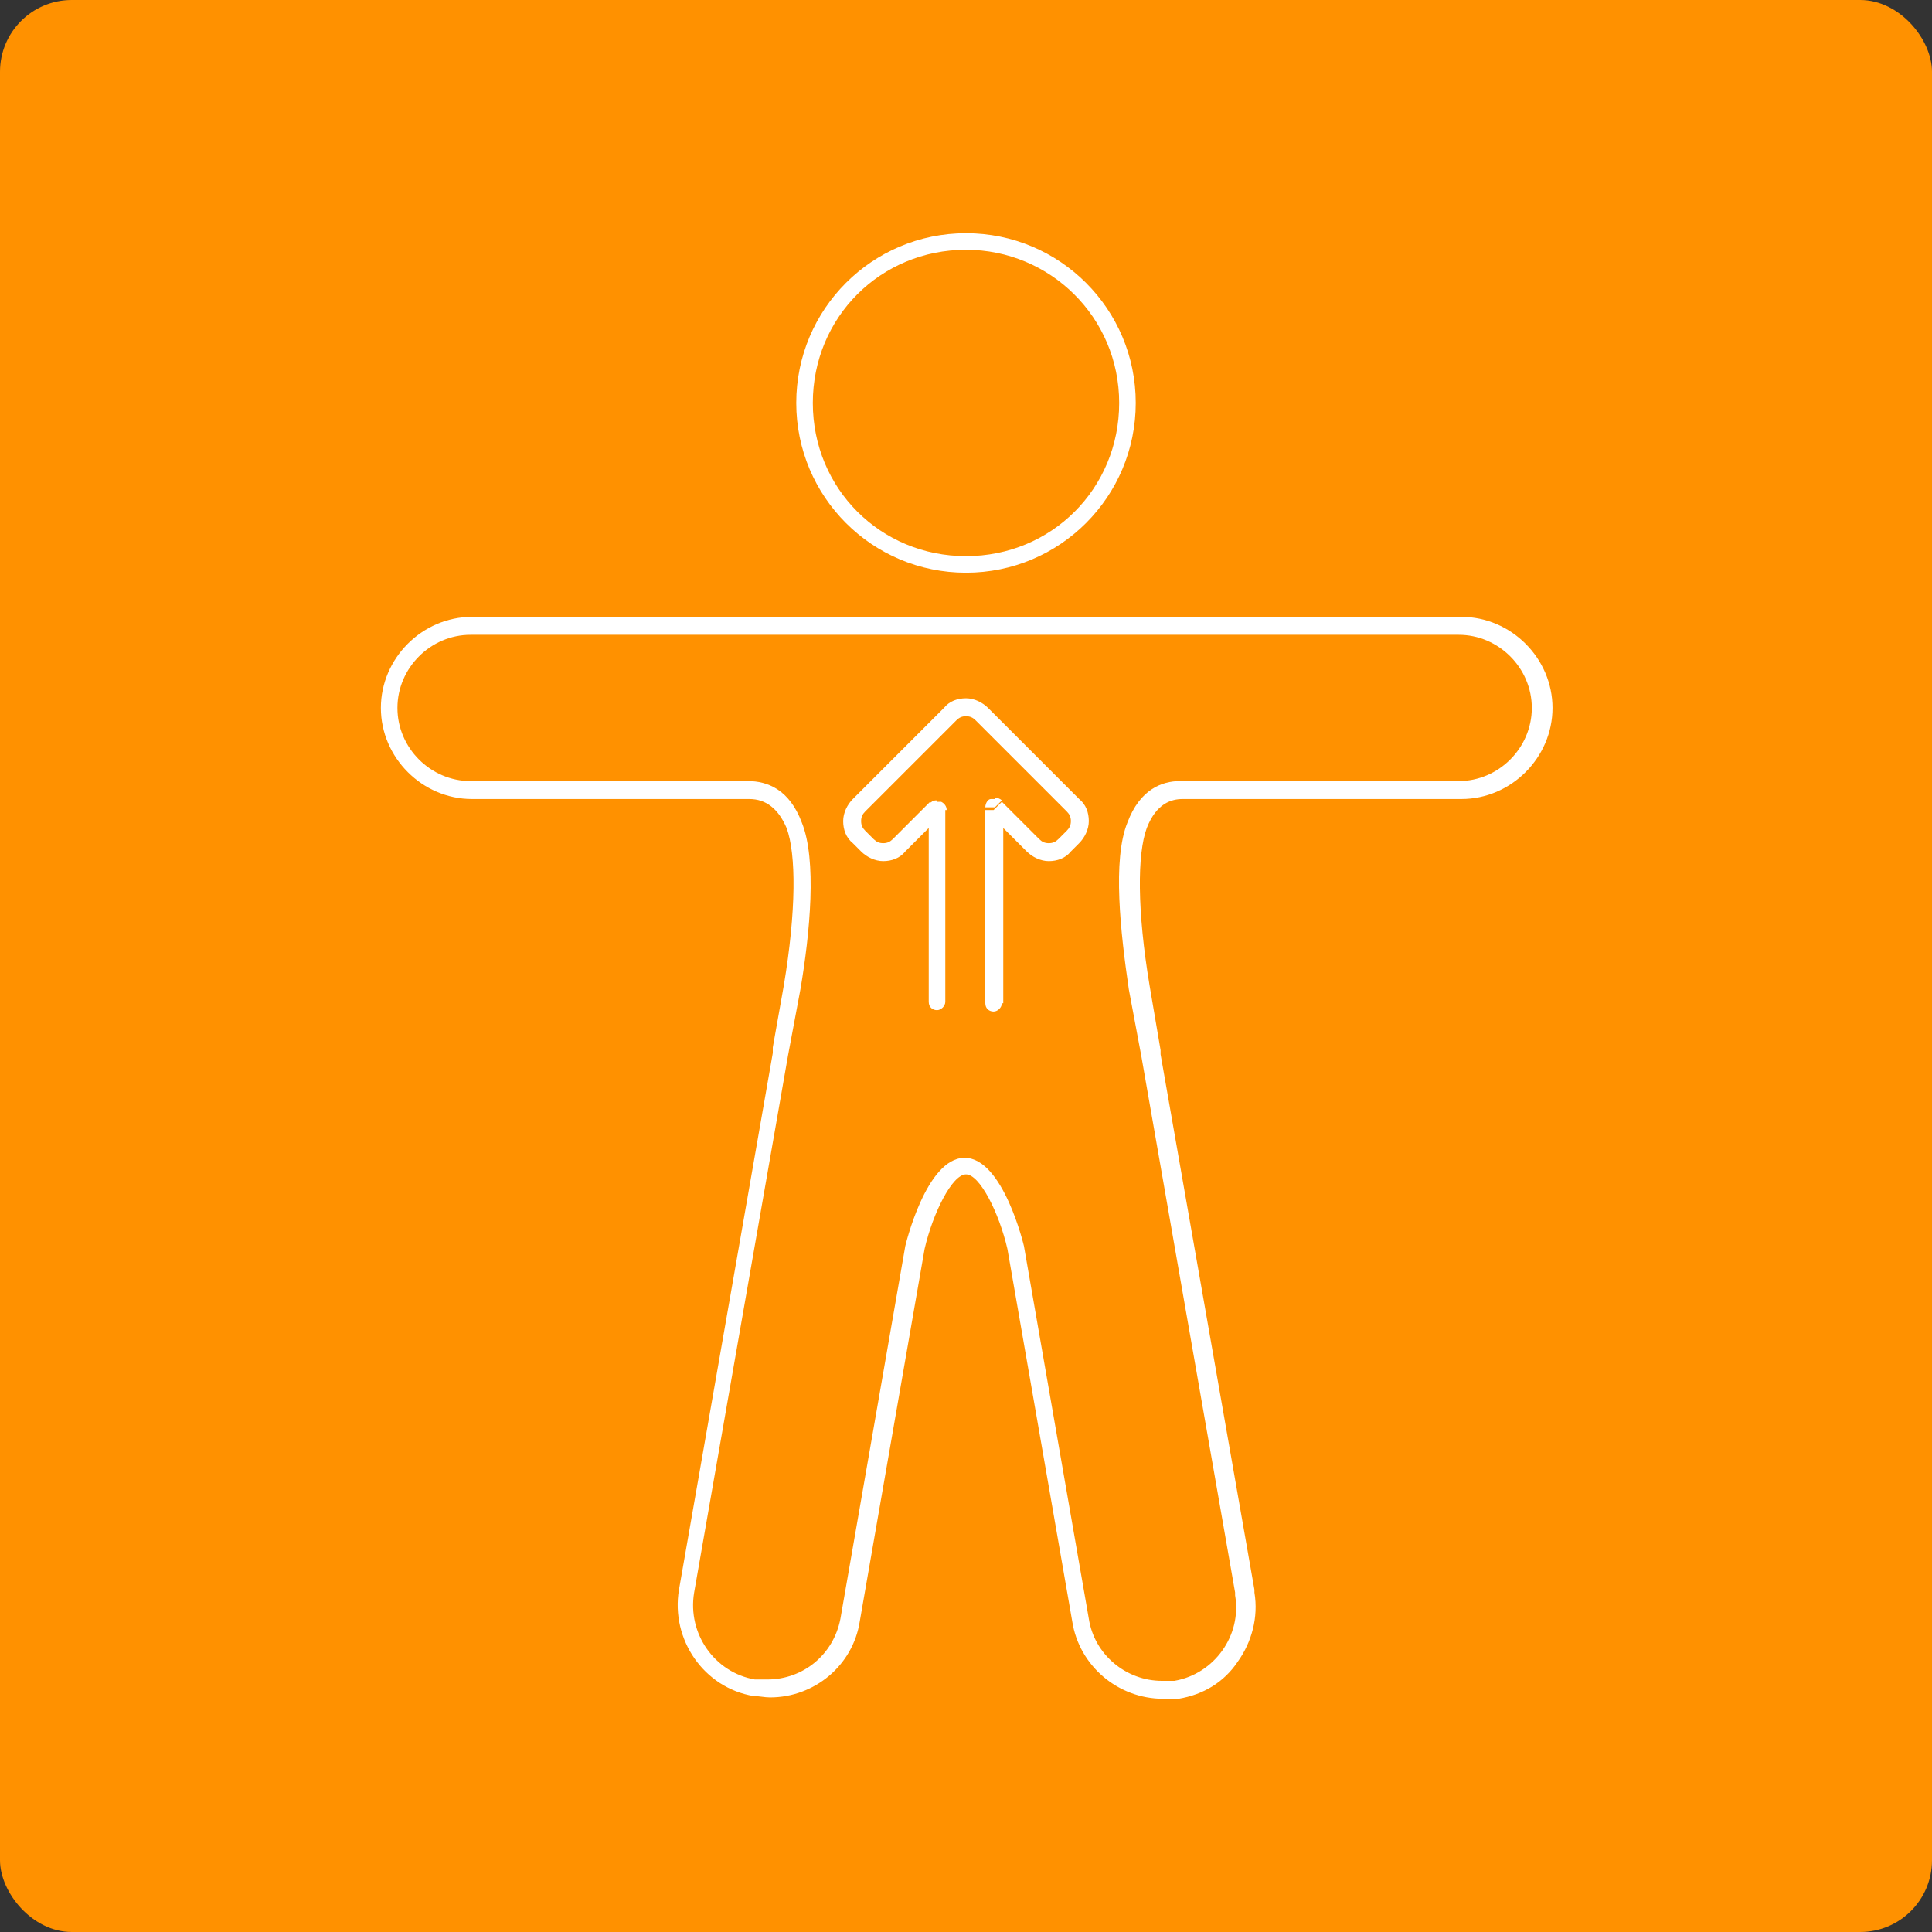
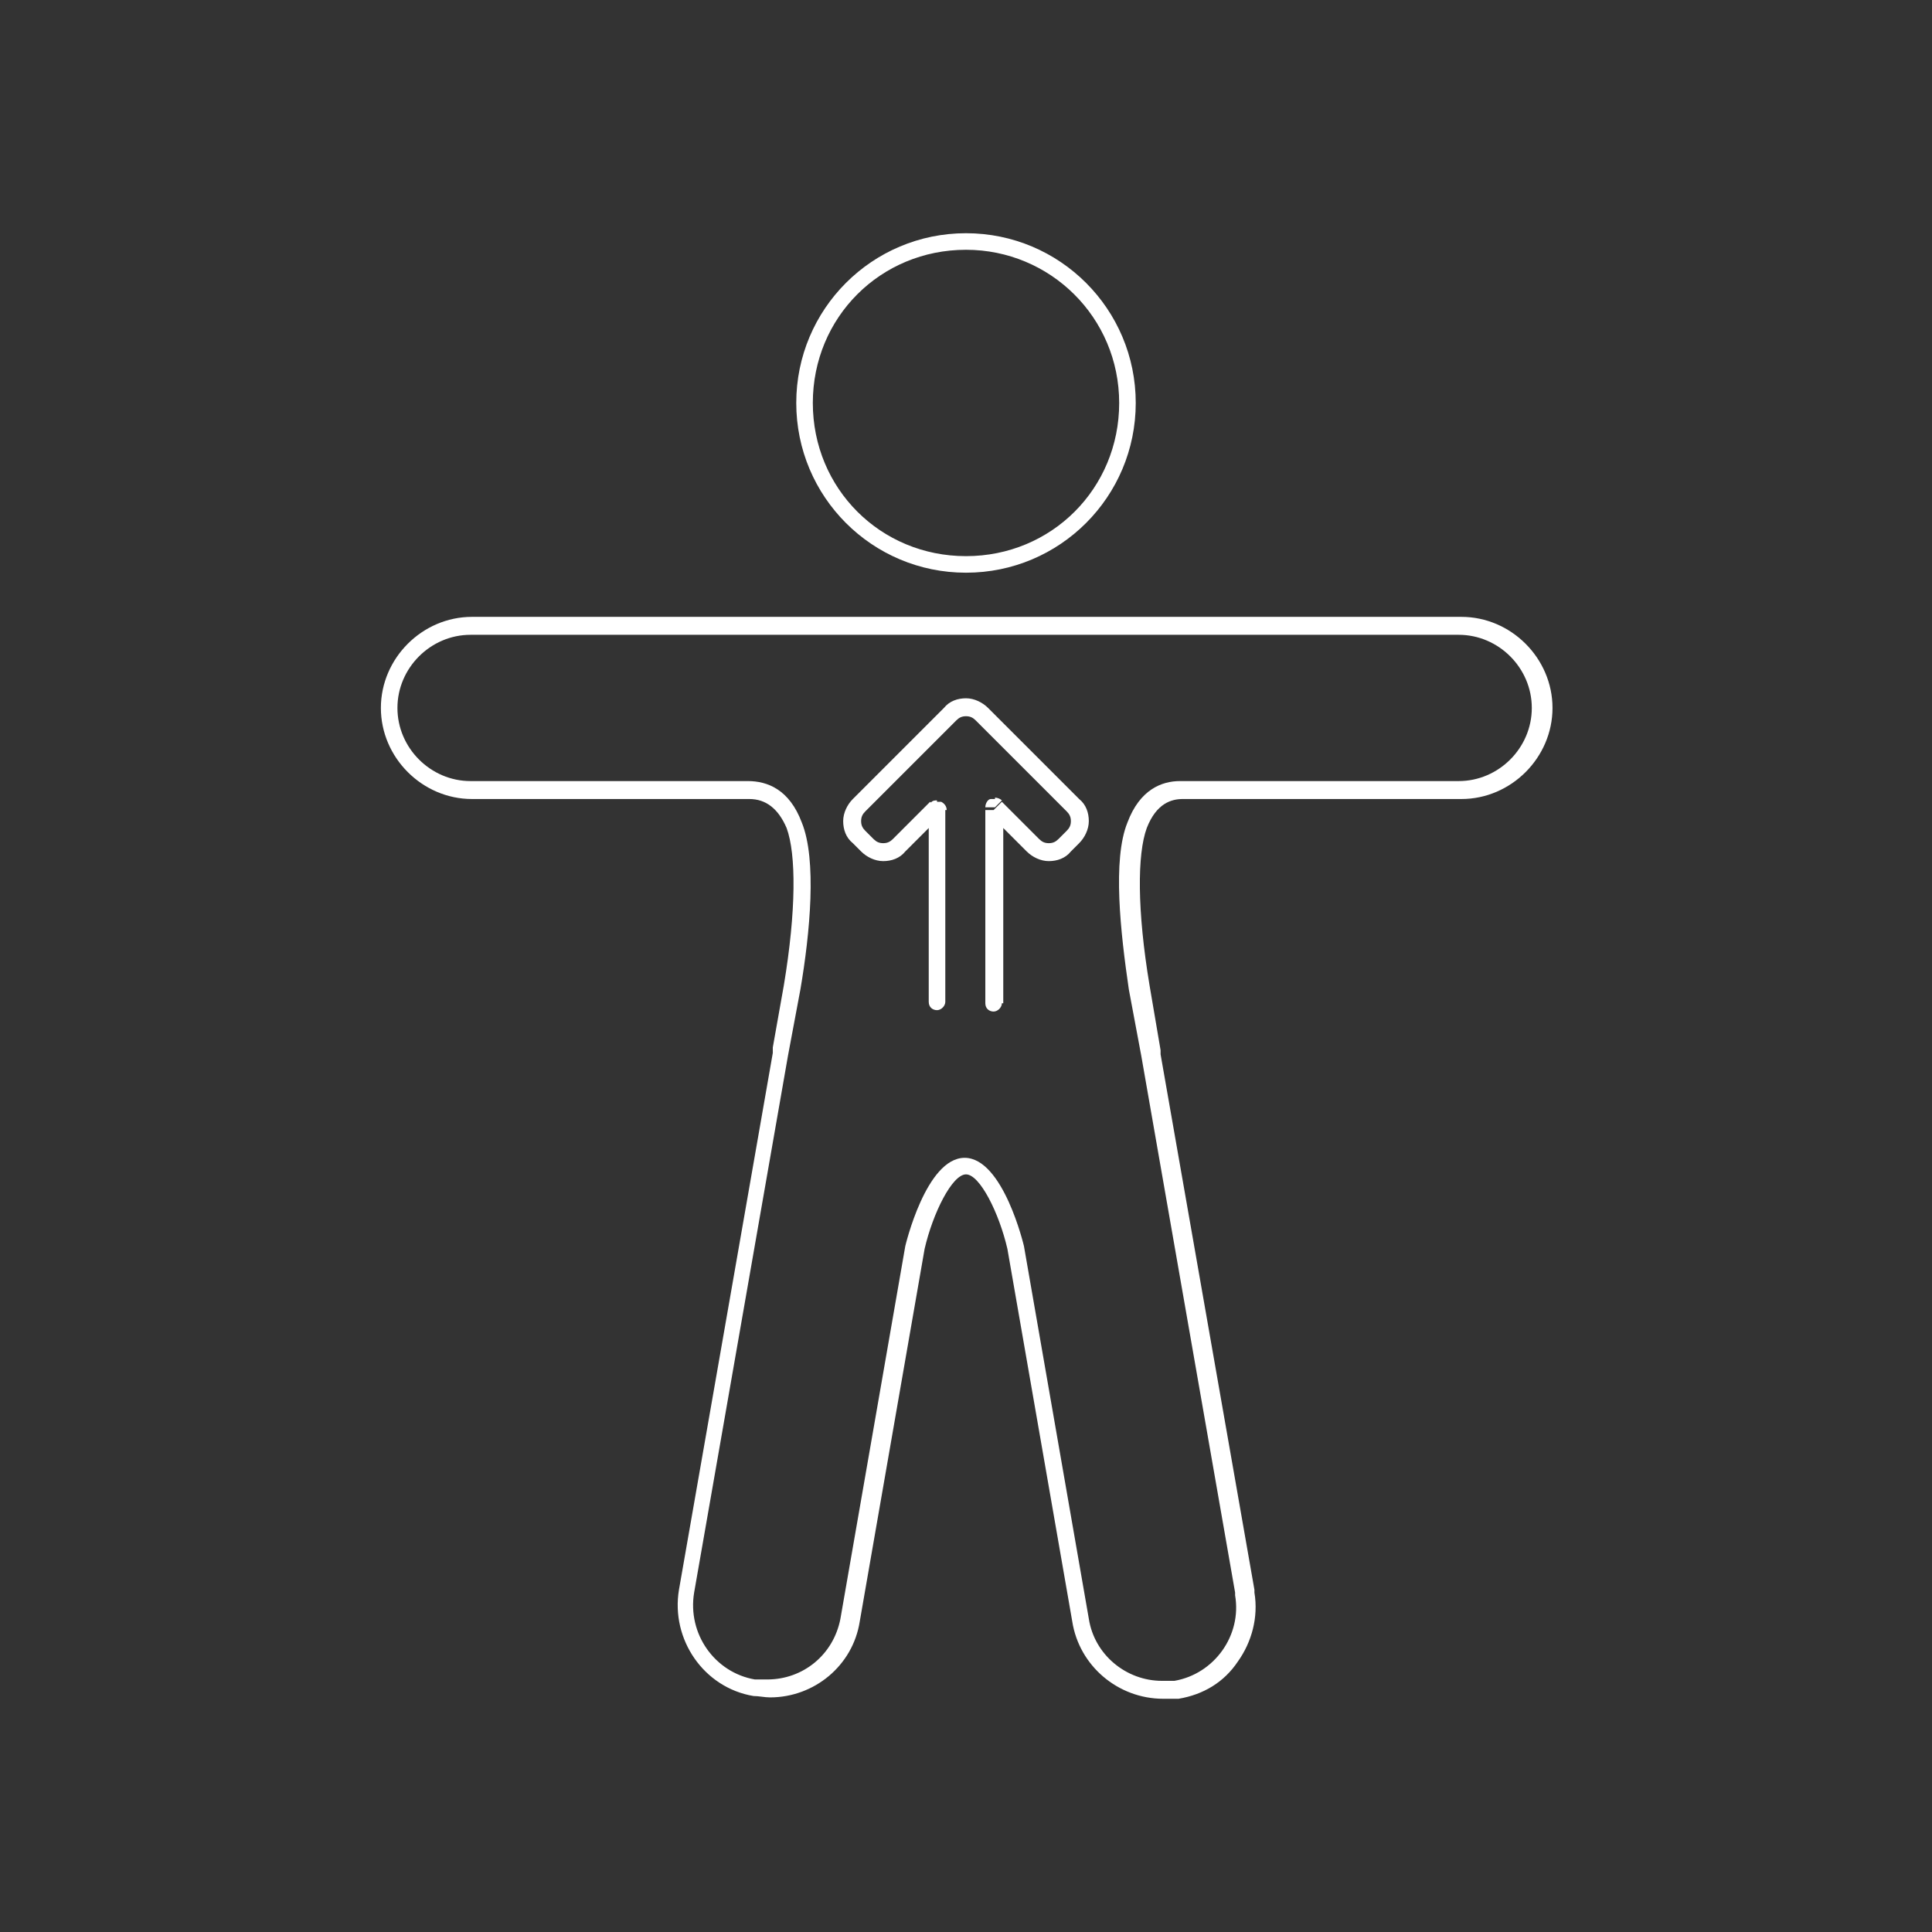
<svg xmlns="http://www.w3.org/2000/svg" version="1.1" viewBox="0 0 140 140">
  <rect x="0" y="0" width="140" height="140" fill="#333333" stroke="none" />
  <defs>
    <style>
      .cls-1 {
        fill: none;
      }

      .cls-2 {
        fill: #ff9100;
      }

      .cls-3 {
        fill: #fff;
      }

      .cls-4 {
        clip-path: url(#clippath);
      }
    </style>
    <clipPath id="clippath">
      <rect class="cls-1" y="0" width="140" height="140" />
    </clipPath>
  </defs>
  <g>
    <g id="Ebene_2">
      <g class="cls-4">
-         <rect class="cls-2" y="0" width="140" height="140" rx="5.2" ry="5.2" />
-       </g>
+         </g>
    </g>
    <g id="Layer_1">
      <g>
        <path class="cls-3" d="M70,18.1c6.1,0,11.1,4.9,11.1,11.1s-4.9,11.1-11.1,11.1-11.1-4.9-11.1-11.1,4.9-11.1,11.1-11.1M70,16.9c-6.8,0-12.3,5.5-12.3,12.3s5.5,12.3,12.3,12.3,12.3-5.5,12.3-12.3-5.5-12.3-12.3-12.3h0Z" />
        <path class="cls-3" d="M105.7,46c2.9,0,5.3,2.4,5.3,5.3s-2.4,5.3-5.3,5.3h-20.2c-1.3,0-2.9.6-3.8,3-1.1,2.7-.5,8,.1,12.1l.9,4.8s0,0,0,0l6.8,38.9c0,0,0,.1,0,.2.5,2.9-1.5,5.7-4.4,6.2-.3,0-.6,0-.9,0-2.6,0-4.9-1.9-5.3-4.5l-4.7-27s-1.5-6.4-4.3-6.4-4.3,6.4-4.3,6.4l-4.7,27s0,0,0,0c-.5,2.6-2.7,4.4-5.3,4.4s-.6,0-.9,0c-2.9-.5-4.9-3.3-4.4-6.3l6.8-38.9s0,0,0,0l.9-4.8c.7-4.1,1.2-9.4.1-12.1-.9-2.4-2.5-3-3.9-3h-20.1c-2.9,0-5.3-2.4-5.3-5.3s2.4-5.3,5.3-5.3h71.5M105.7,44.7h-1.3s-70.2,0-70.2,0c-3.6,0-6.6,3-6.6,6.6s3,6.6,6.6,6.6h20.1c1.2,0,2.1.7,2.7,2.1.7,1.9.7,6-.2,11.4l-.8,4.5h0s0,.4,0,.4l-6.8,38.9c-.6,3.6,1.8,7.1,5.4,7.7.4,0,.8.1,1.2.1,3.2,0,6-2.3,6.5-5.5h0c0,0,4.7-27,4.7-27,.6-2.6,2-5.4,3-5.4s2.4,2.8,3,5.4l4.7,27c.5,3.2,3.3,5.6,6.6,5.6s.7,0,1.1,0c1.8-.3,3.3-1.2,4.3-2.7,1-1.4,1.5-3.2,1.2-5,0,0,0-.1,0-.2l-6.8-38.8c0,0,0-.2,0-.3l-.8-4.7c-.9-5.4-.9-9.5-.2-11.4.7-1.8,1.8-2.1,2.6-2.1h20.2c3.6,0,6.6-3,6.6-6.6s-3-6.6-6.6-6.6h0Z" />
        <path class="cls-3" d="M72.7,72.7v-14h-1.3v14c0,.4.3.6.6.6s.6-.3.6-.6h0ZM71.7,59l2.7,2.7c.4.4,1,.7,1.6.7s1.2-.2,1.6-.7l.6-.6c.4-.4.7-1,.7-1.6s-.2-1.2-.7-1.6l-6.6-6.6c-.4-.4-1-.7-1.6-.7-.6,0-1.2.2-1.6.7l-6.6,6.6c-.4.4-.7,1-.7,1.6s.2,1.2.7,1.6l.6.6c.4.4,1,.7,1.6.7s1.2-.2,1.6-.7l2.7-2.7-.9-.9-2.7,2.7c-.2.2-.4.3-.7.3s-.5-.1-.7-.3l-.6-.6c-.2-.2-.3-.4-.3-.7s.1-.5.3-.7l6.6-6.6c.2-.2.4-.3.7-.3.3,0,.5.1.7.3l6.6,6.6c.2.2.3.4.3.7s-.1.5-.3.7l-.6.6c-.2.2-.4.3-.7.3s-.5-.1-.7-.3l-2.7-2.7-.9.9h0ZM67.3,58.6v14c0,.4.3.6.6.6s.6-.3.6-.6v-14h-1.3ZM72.1,57.9c0,0-.2,0-.3,0-.2,0-.4.3-.4.6h.7l.5-.5c-.1-.1-.3-.2-.5-.2h0ZM72.7,58.6h-.6l-.4.4c.1.1.3.2.4.2s.2,0,.2,0c.2,0,.4-.3.4-.6h0ZM67.9,58c-.2,0-.3,0-.5.2l.5.5h.7c0-.3-.2-.5-.4-.6,0,0-.2,0-.3,0h0ZM67.9,58.6h-.6c0,.2.2.5.4.6,0,0,.1,0,.2,0,.2,0,.3,0,.4-.2l-.4-.4h0Z" />
      </g>
    </g>
  </g>
</svg>